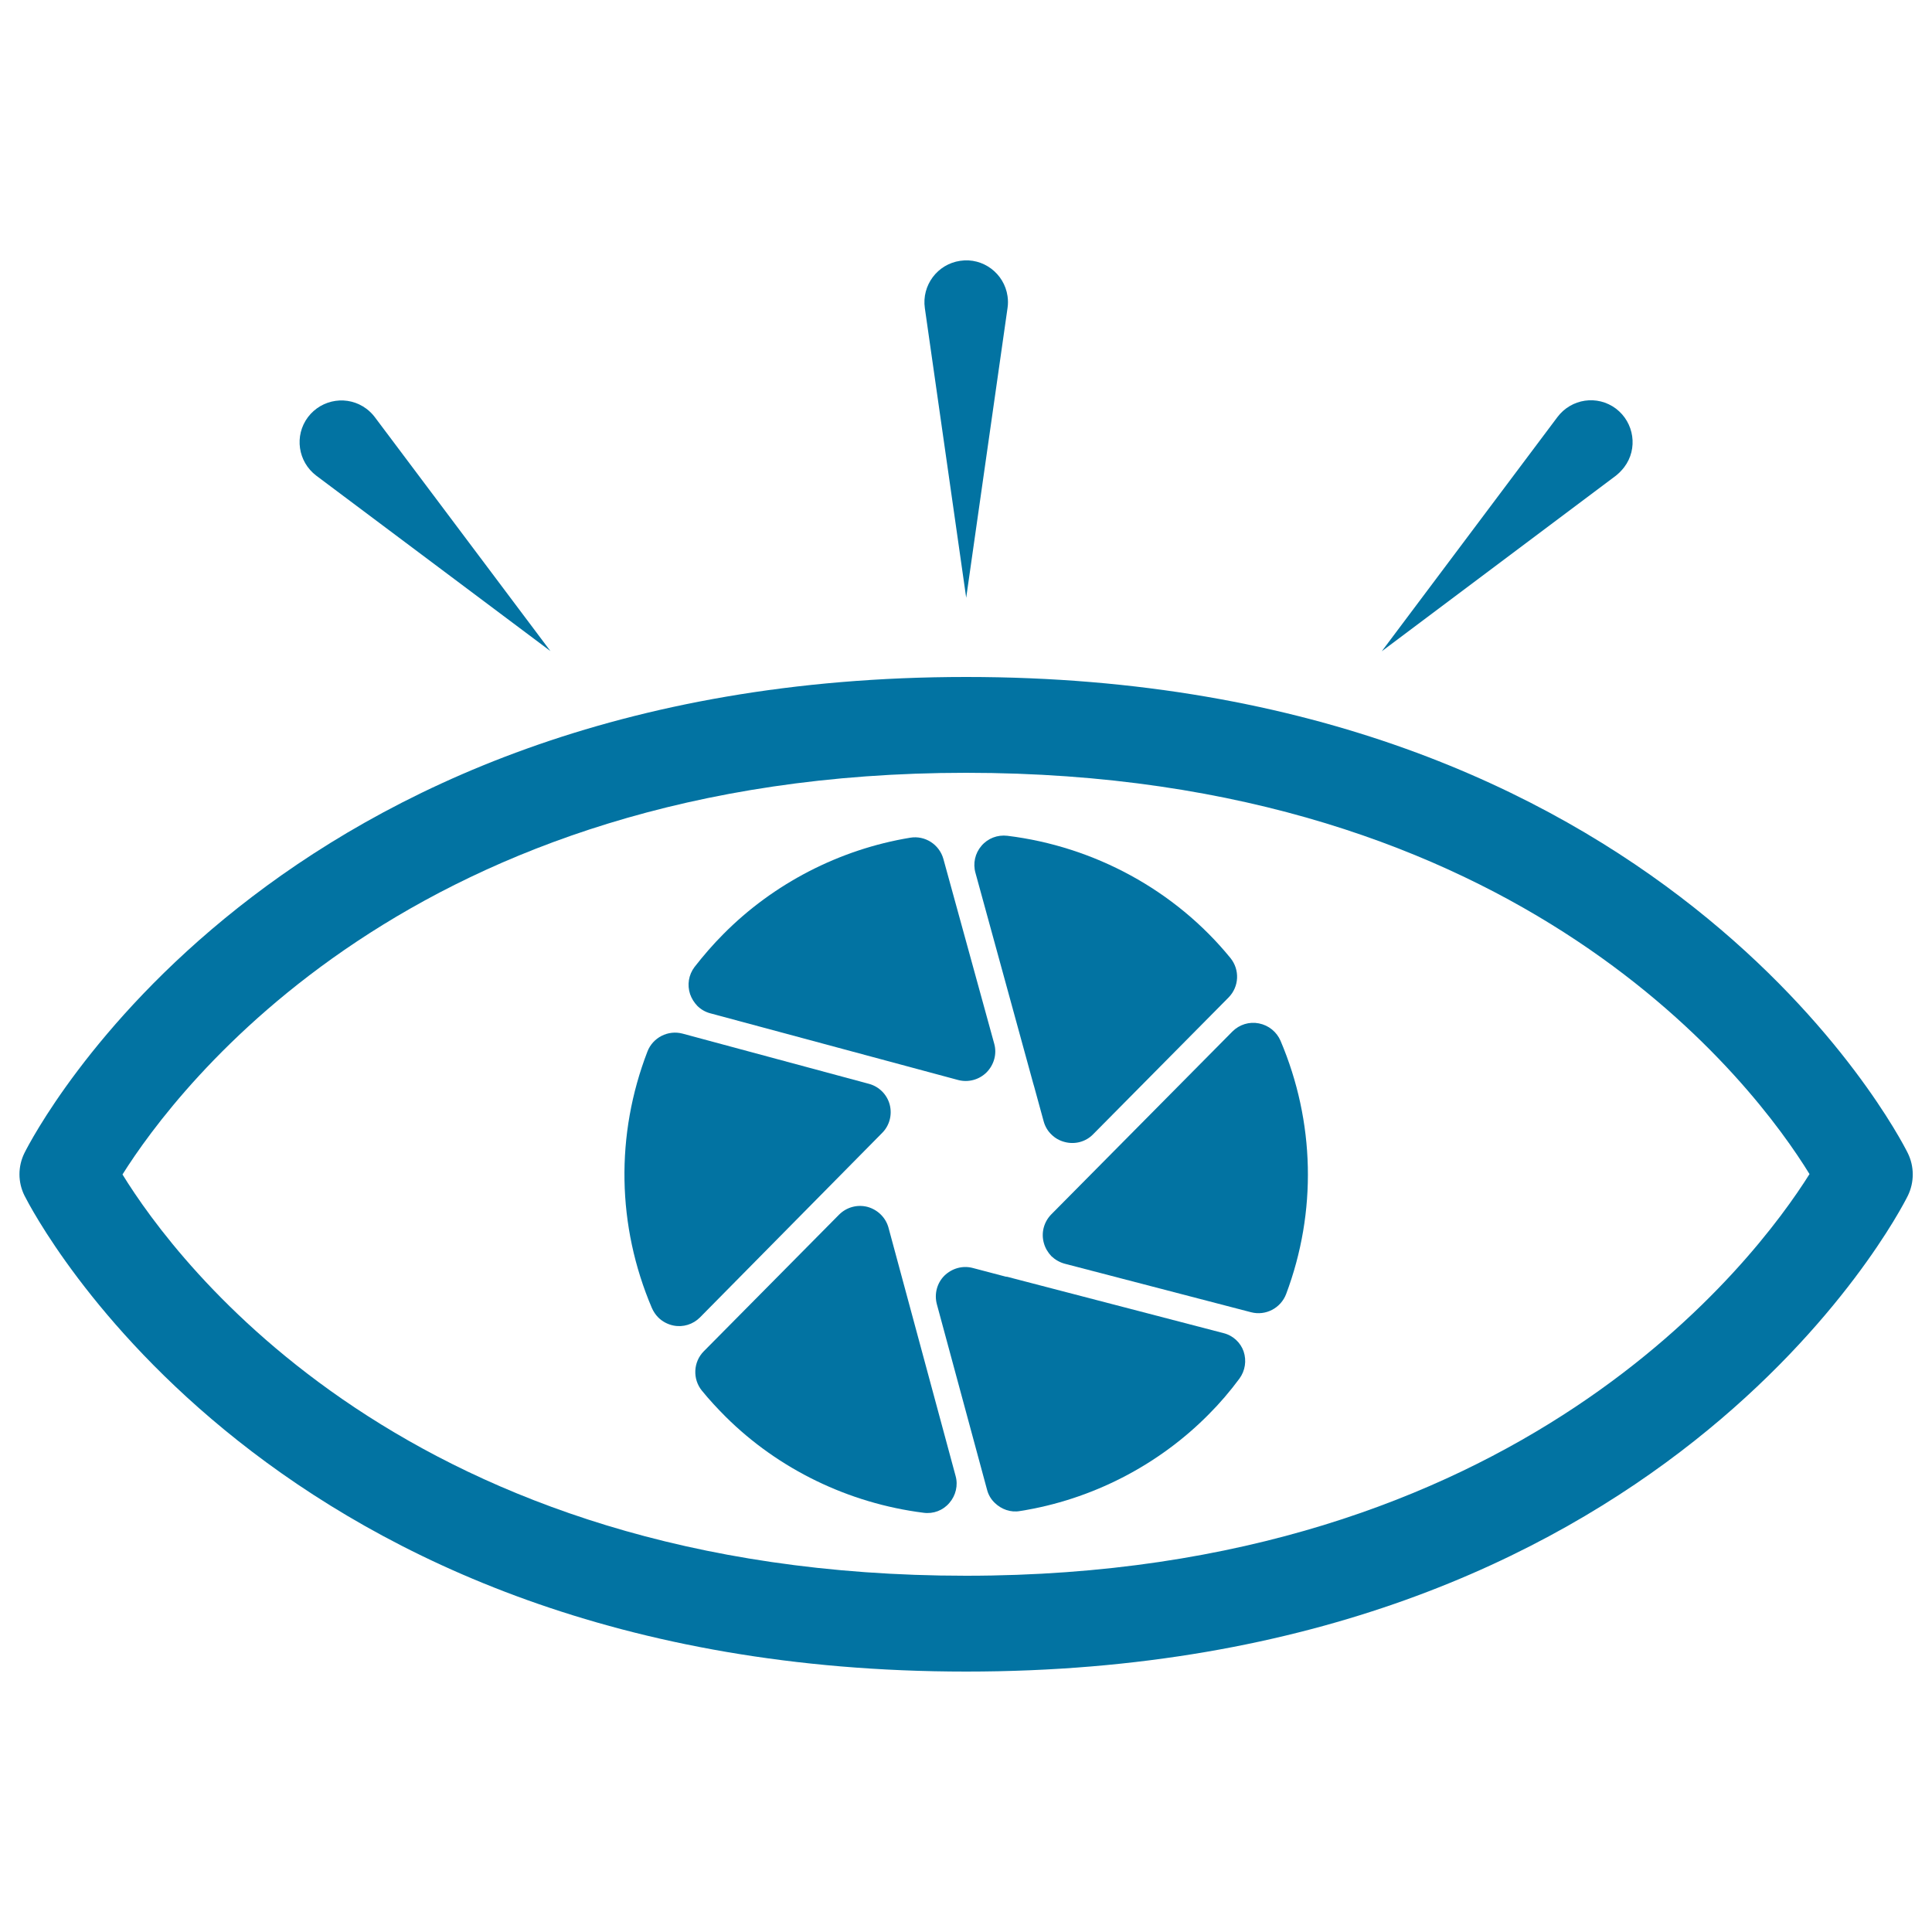
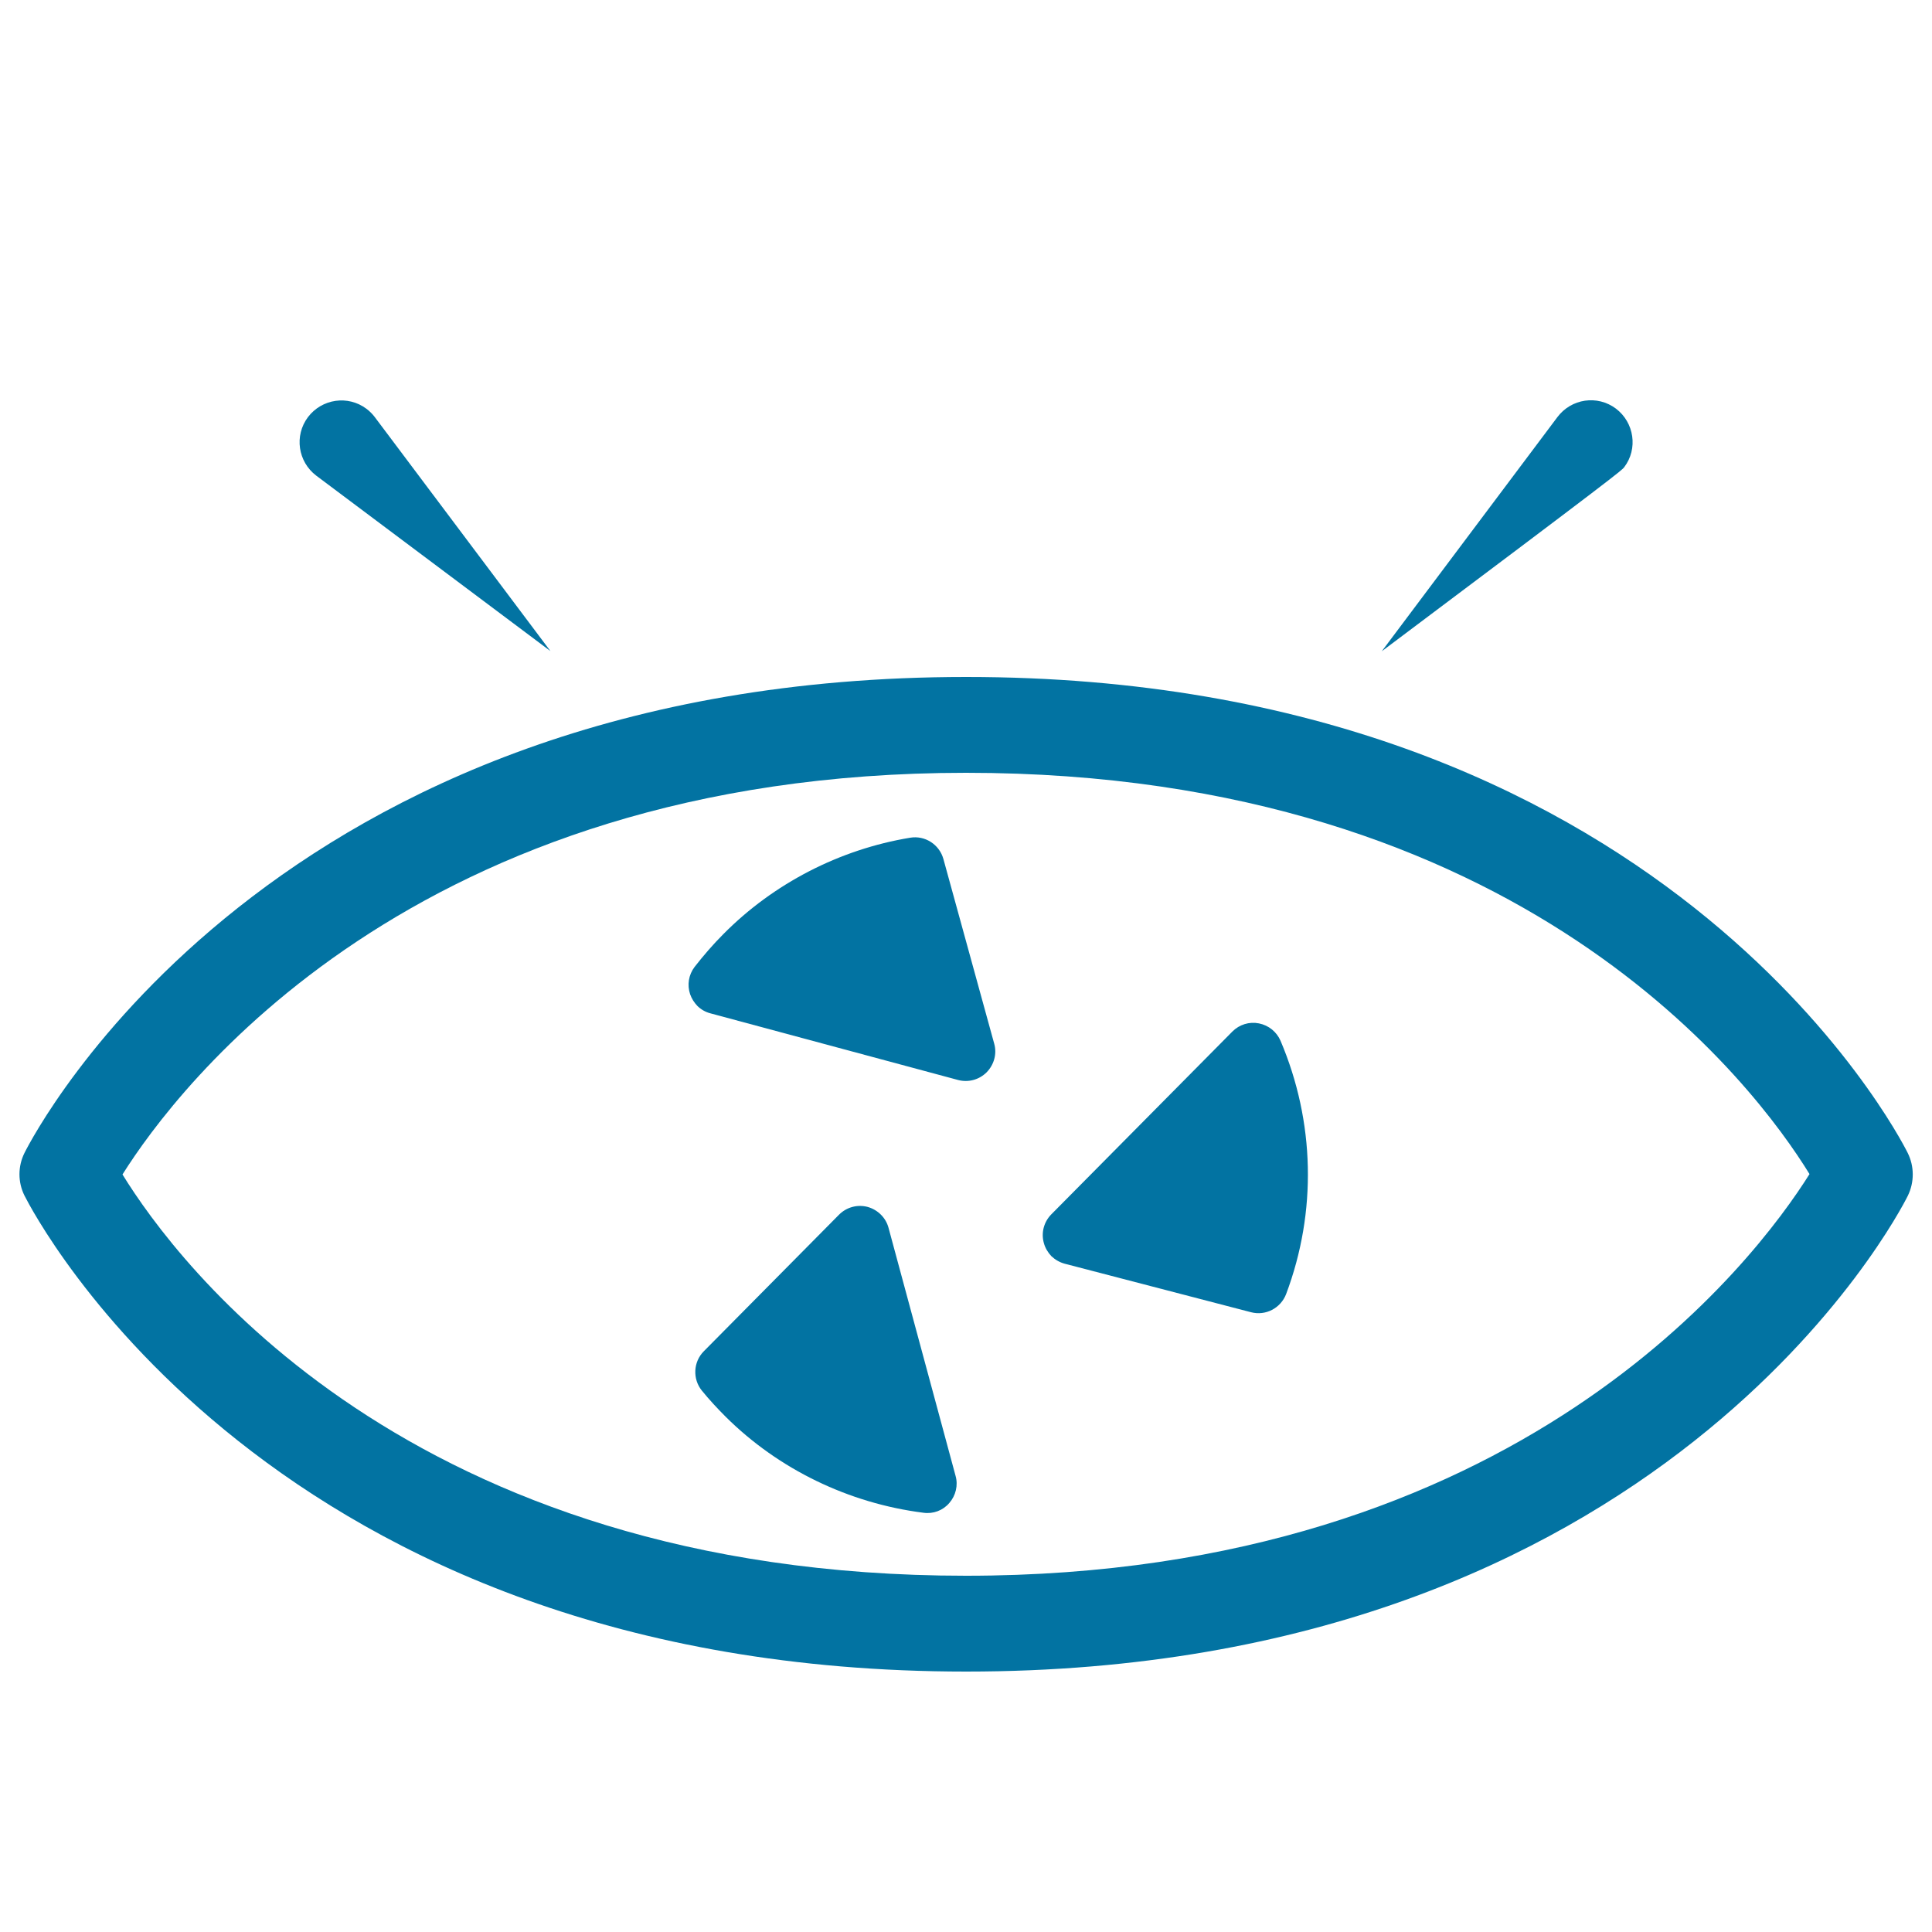
<svg xmlns="http://www.w3.org/2000/svg" viewBox="0 0 1000 1000" style="fill:#0273a2">
  <title>Eye With Diaphragm Iris SVG icon</title>
  <g>
    <g>
      <path d="M987.4,596.7c-5-10-127.2-246.3-487.3-246.3c-360.1,0-482.4,236.3-487.4,246.3c-3.5,7-3.5,15.2,0,22.2c5.1,10,127.3,246.3,487.4,246.3c360.1,0,482.4-236.2,487.4-246.3C990.9,611.9,990.9,603.7,987.4,596.7z M500,815.6c-288.7,0-408.8-162.5-436.6-207.7C91.3,563.5,213.5,400,500,400c288.7,0,408.8,162.5,436.6,207.7C908.7,652.1,786.5,815.6,500,815.6z" />
-       <path d="M633.2,690l-110.6-28.8c-0.7-0.2-1.3-0.4-2-0.4l-17.1-4.5c-5.3-1.4-10.8,0.2-14.7,4c-3.8,3.8-5.3,9.4-3.9,14.7l26,96.1c0.7,2.7,2.1,5,4,6.8c3.4,3.3,8.2,5.1,13.1,4.2c36.9-5.8,71.5-23.6,97.6-50c5.7-5.7,11-11.9,15.9-18.5c3-4.1,3.8-9.3,2.2-14.1C642.1,694.9,638.2,691.2,633.2,690z" />
-       <path d="M534.8,560.8c0.2,0.6,0.3,1.1,0.5,1.7l4.9,17.9c0.7,2.6,2.1,5,4,6.8c1.9,1.9,4.2,3.2,6.9,3.9c5.3,1.4,10.9-0.1,14.7-4l70.1-70.8c5.5-5.6,5.9-14.3,1-20.4c-28.6-35.1-70.5-57.8-115.5-63.3c-5.1-0.6-10.1,1.3-13.4,5.2c-3.3,3.8-4.5,9.1-3.1,14L534.8,560.8z" />
      <path d="M651.6,529.7c-5-1-10.1,0.6-13.7,4.2l-93.8,94.7c-3.8,3.9-5.3,9.5-3.8,14.8c0.7,2.6,2.1,4.9,3.9,6.8c1.9,1.8,4.3,3.2,6.9,3.9l96.4,25.1c7.6,2,15.4-2.1,18.2-9.4c16-42.6,14.9-89.2-2.9-131.1C660.8,534.1,656.7,530.7,651.6,529.7z" />
      <path d="M459.9,635.5c-1.4-5.2-5.5-9.3-10.8-10.8c-5.3-1.4-10.9,0.1-14.8,4l-70,70.7c-5.5,5.5-5.9,14.4-1,20.4c3.9,4.8,8.1,9.3,12.4,13.6c27.3,27.1,63.6,44.7,102.3,49.6c5.1,0.7,10.1-1.2,13.4-5.1c3.3-3.8,4.6-9.1,3.2-14L459.9,635.5z" />
      <path d="M360.9,520.6c1.8,1.8,4.1,3.2,6.8,3.9L495.9,559c5.3,1.4,10.9-0.1,14.8-4c3.8-3.9,5.4-9.5,3.9-14.8l-26.3-95.6c-2.1-7.5-9.5-12.3-17.2-11c-36.5,6-70.8,23.7-96.7,49.9c-5.3,5.3-10.3,11.1-14.9,17c-3.1,4.1-3.9,9.3-2.3,14.1C358,516.9,359.3,518.9,360.9,520.6z" />
-       <path d="M456.6,586.4c3.8-3.8,5.3-9.4,3.9-14.7c-1.4-5.2-5.5-9.3-10.7-10.7l-96.5-26c-7.5-2-15.4,2-18.2,9.3c-16.6,43.1-15.8,90.2,2.3,132.7c0.8,1.8,1.9,3.5,3.3,4.9c2.1,2.1,4.9,3.6,7.9,4.2c5,1,10.1-0.6,13.7-4.2L456.6,586.4z" />
-       <path d="M521.5,159.4c0.3-1.9,0.3-4.1,0-6.1c-1.7-11.8-12.7-20.1-24.5-18.3c-11.8,1.7-20,12.7-18.3,24.5l21.4,149.9L521.5,159.4z" />
      <path d="M284.9,337L194,215.9c-1.2-1.6-2.7-3.1-4.3-4.3c-9.6-7.2-23.1-5.2-30.3,4.3c-7.2,9.6-5.2,23.1,4.3,30.3L284.9,337z" />
-       <path d="M840.7,241.8c7.2-9.5,5.2-23.1-4.3-30.3c-9.6-7.2-23.1-5.2-30.3,4.4l-90.9,121.2l121.2-90.9C837.9,245,839.4,243.5,840.7,241.8z" />
+       <path d="M840.7,241.8c7.2-9.5,5.2-23.1-4.3-30.3c-9.6-7.2-23.1-5.2-30.3,4.4l-90.9,121.2C837.9,245,839.4,243.5,840.7,241.8z" />
    </g>
  </g>
</svg>